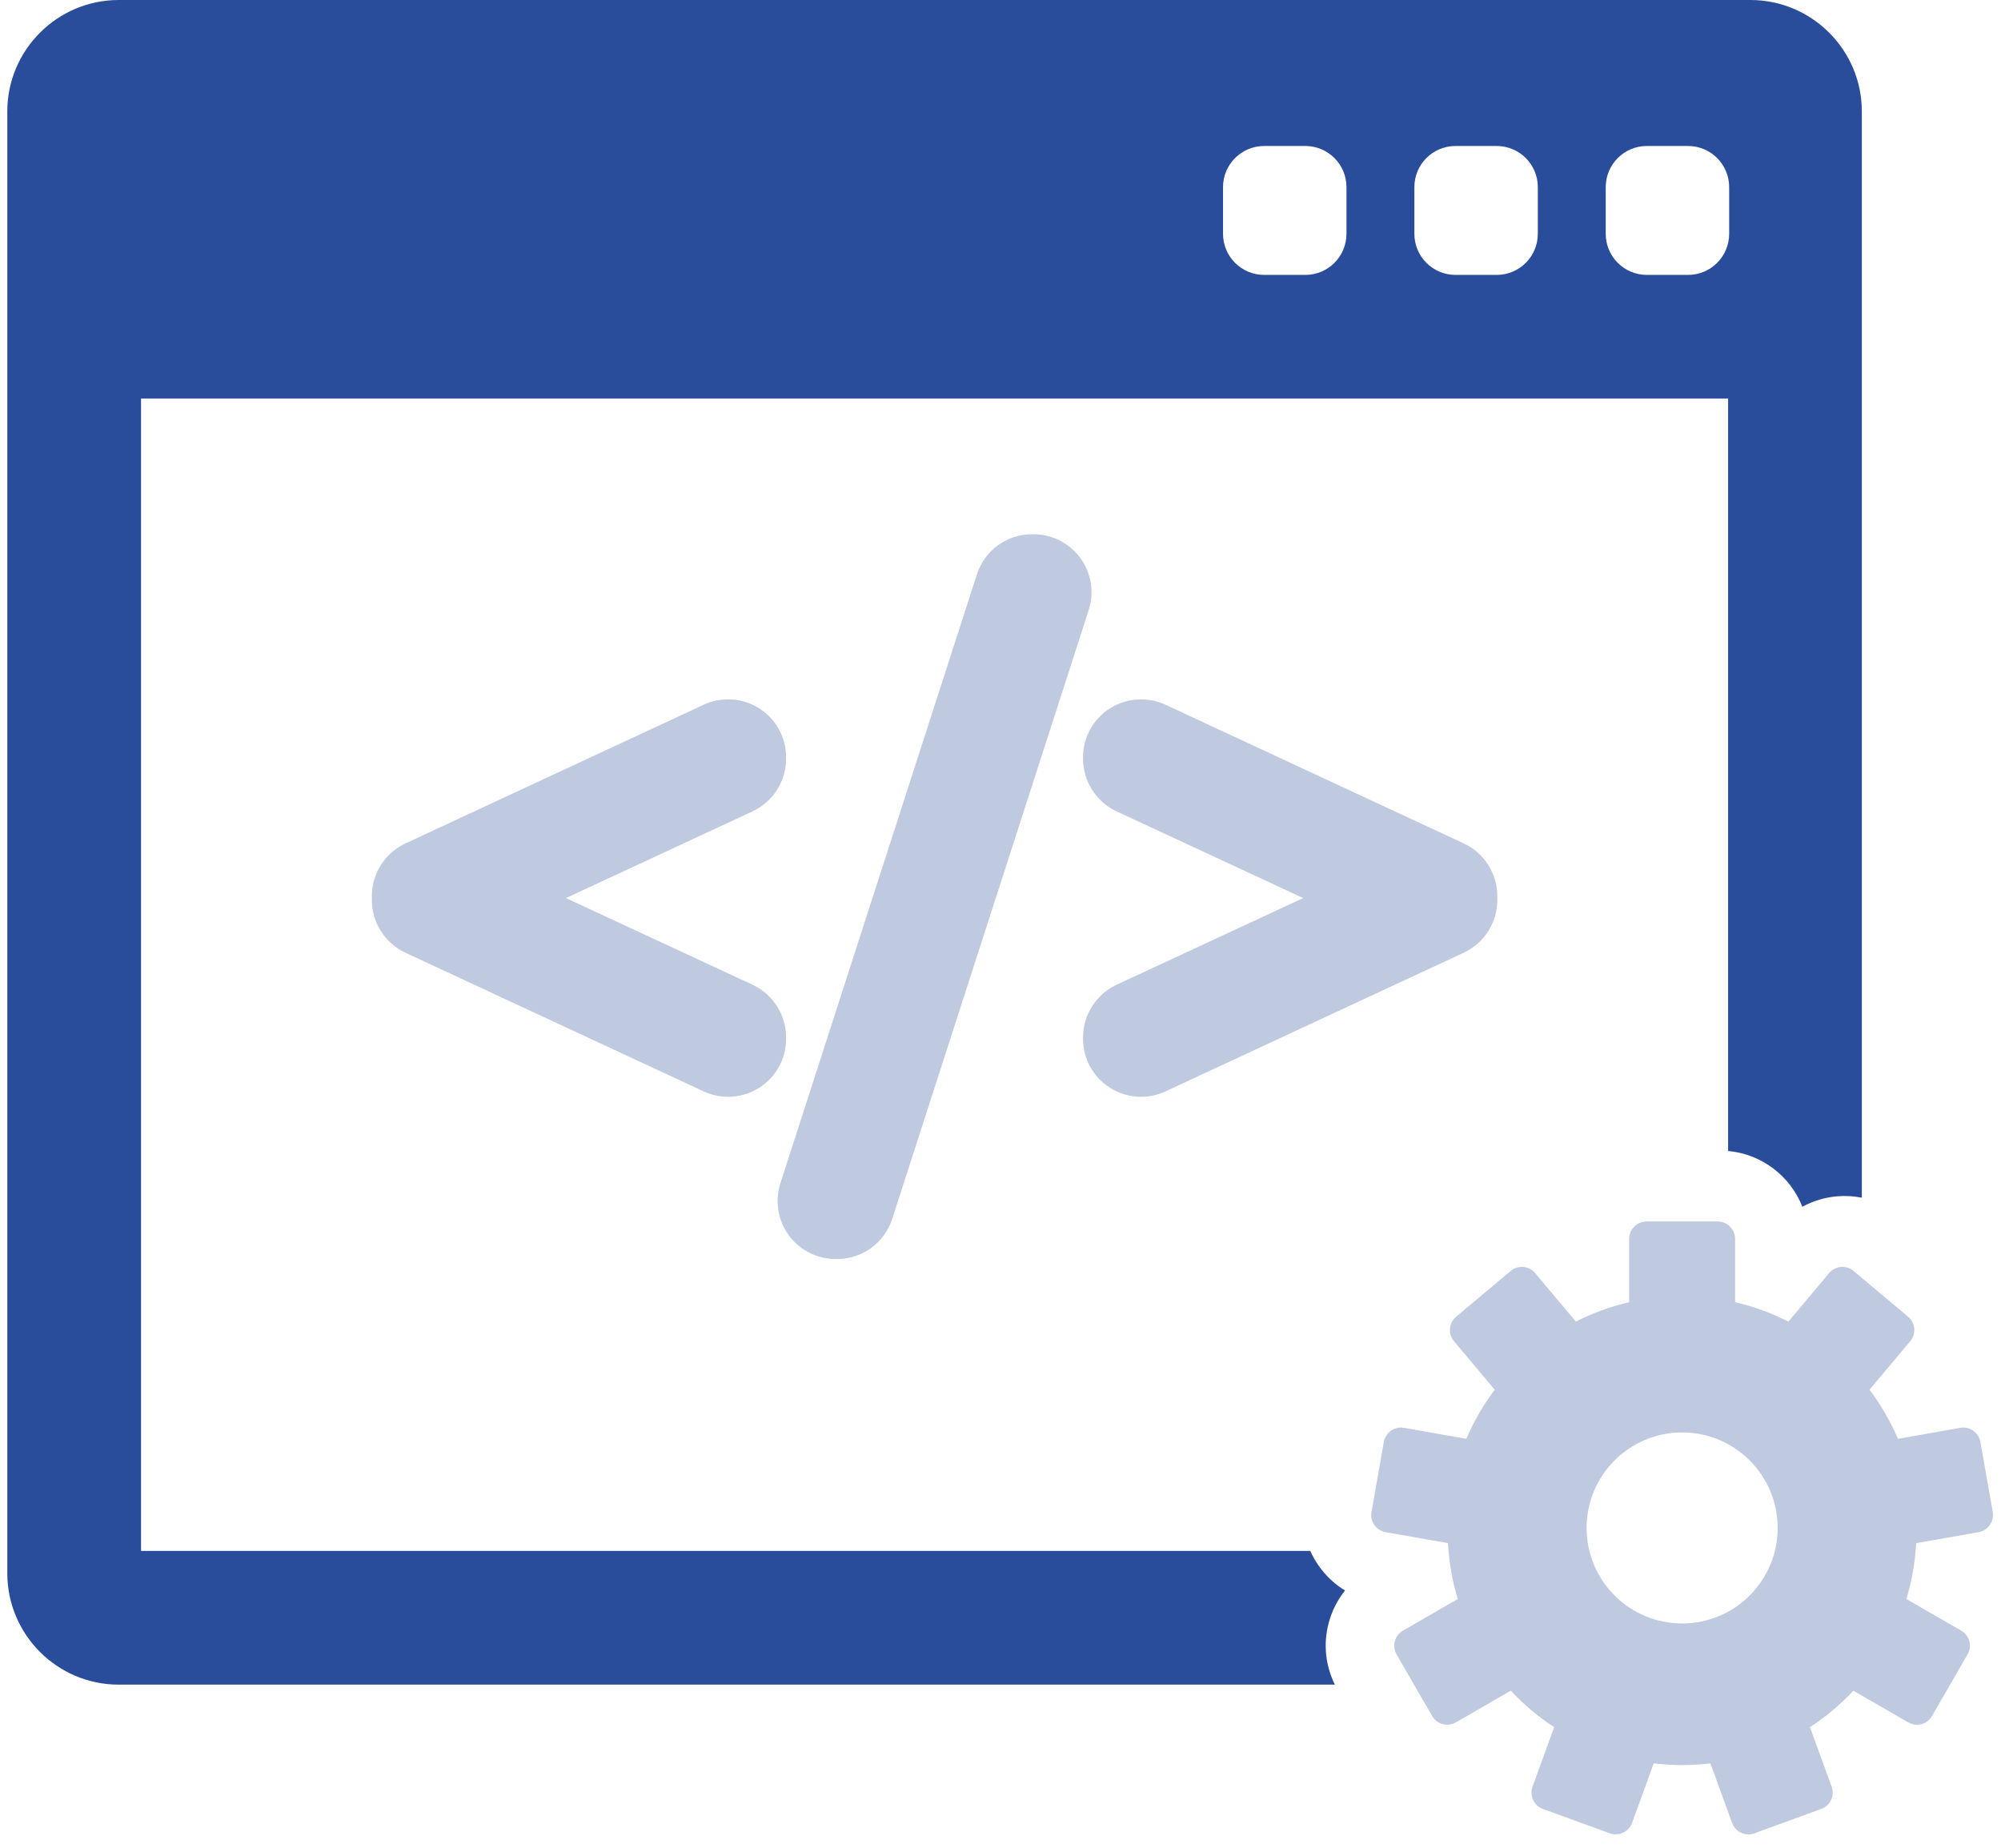
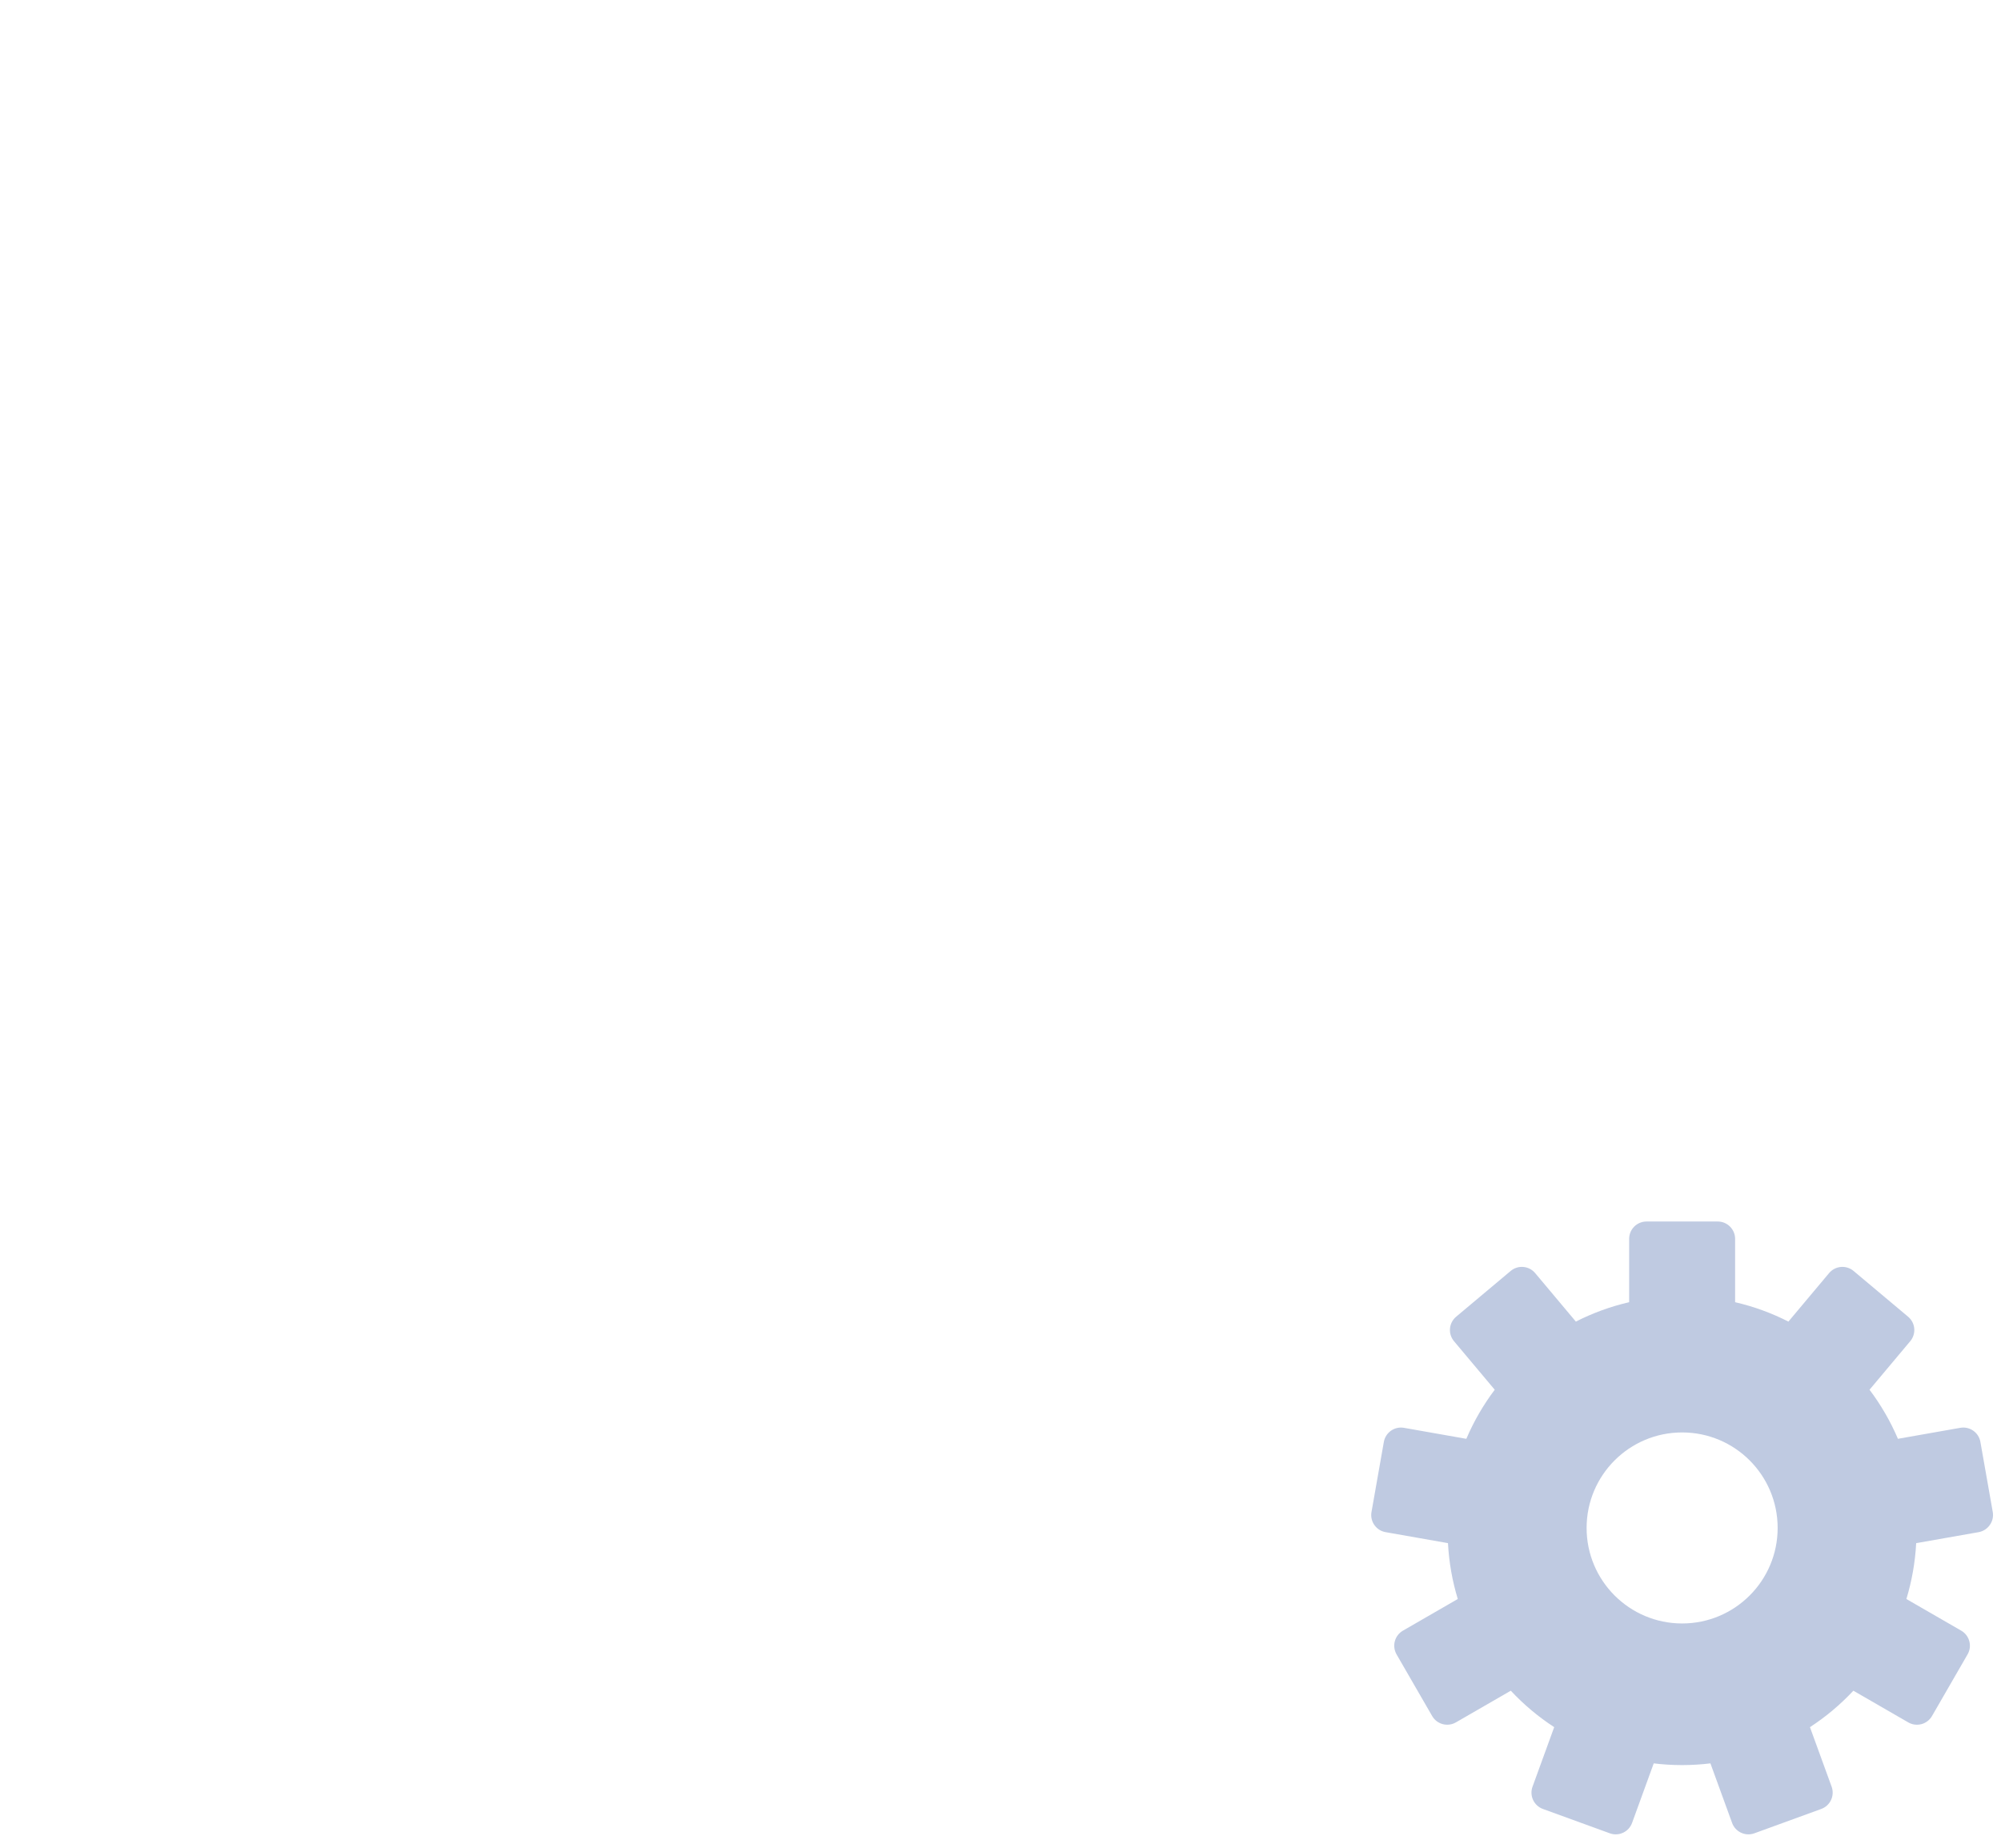
<svg xmlns="http://www.w3.org/2000/svg" width="131" height="121" viewBox="0 0 131 121" fill="none">
-   <path d="M88.055 104.133C87.382 103.723 86.795 103.174 86.328 102.508C86.113 102.201 85.931 101.876 85.78 101.541H9.233V26.092H113.134V75.357C115.352 75.558 117.214 77.014 117.995 79.009C118.687 78.63 119.458 78.396 120.268 78.324C120.817 78.277 121.361 78.311 121.889 78.415V7.296C121.889 3.273 118.617 0 114.594 0H7.774C3.751 0 0.478 3.273 0.478 7.296V103C0.478 107.023 3.751 110.296 7.774 110.296H87.39C86.769 109.038 86.622 107.618 86.987 106.251C87.198 105.465 87.563 104.748 88.055 104.133ZM105.122 12.252C105.122 10.764 106.328 9.558 107.816 9.558H110.51C111.998 9.558 113.204 10.764 113.204 12.252V15.305C113.204 16.793 111.998 17.999 110.51 17.999H107.816C106.328 17.999 105.122 16.793 105.122 15.305V12.252ZM92.595 12.252C92.595 10.764 93.801 9.558 95.289 9.558H97.983C99.472 9.558 100.677 10.764 100.677 12.252V15.305C100.677 16.793 99.471 17.999 97.983 17.999H95.289C93.801 17.999 92.595 16.793 92.595 15.305V12.252ZM80.068 12.252C80.068 10.764 81.274 9.558 82.762 9.558H85.456C86.944 9.558 88.15 10.764 88.15 12.252V15.305C88.15 16.793 86.944 17.999 85.456 17.999H82.762C81.274 17.999 80.068 16.793 80.068 15.305V12.252Z" fill="#2A4D9B" />
  <path d="M130.461 98.995L129.651 94.404C129.542 93.786 128.953 93.373 128.334 93.482L124.252 94.201C123.761 93.051 123.135 91.974 122.393 90.988L125.059 87.809C125.253 87.579 125.347 87.28 125.321 86.98C125.295 86.679 125.15 86.402 124.919 86.208L121.348 83.211C121.117 83.017 120.818 82.923 120.518 82.949C120.217 82.976 119.94 83.12 119.746 83.351L117.082 86.527C115.988 85.97 114.818 85.54 113.593 85.257V81.111C113.593 80.483 113.083 79.974 112.455 79.974H107.793C107.166 79.974 106.656 80.483 106.656 81.111V85.257C105.43 85.54 104.261 85.97 103.167 86.527L100.502 83.351C100.098 82.87 99.382 82.808 98.9 83.211L95.329 86.208C95.098 86.402 94.954 86.679 94.927 86.98C94.901 87.28 94.995 87.579 95.189 87.81L97.856 90.988C97.114 91.974 96.487 93.052 95.997 94.202L91.914 93.482C91.297 93.373 90.707 93.786 90.597 94.404L89.788 98.995C89.735 99.292 89.803 99.597 89.976 99.845C90.149 100.092 90.412 100.26 90.709 100.312L94.795 101.032C94.862 102.298 95.082 103.523 95.437 104.689L91.846 106.762C91.585 106.912 91.394 107.161 91.316 107.452C91.238 107.743 91.279 108.053 91.429 108.315L93.76 112.352C93.91 112.613 94.159 112.803 94.45 112.881C94.547 112.907 94.646 112.92 94.745 112.92C94.942 112.92 95.138 112.869 95.313 112.768L98.907 110.693C99.752 111.598 100.706 112.401 101.749 113.079L100.33 116.978C100.227 117.261 100.24 117.574 100.368 117.847C100.495 118.121 100.726 118.332 101.009 118.435L105.389 120.029C105.515 120.075 105.647 120.098 105.778 120.098C105.942 120.098 106.107 120.063 106.259 119.991C106.533 119.864 106.743 119.633 106.847 119.35L108.265 115.451C108.874 115.525 109.493 115.563 110.121 115.563C110.749 115.563 111.368 115.524 111.977 115.451L113.396 119.35C113.498 119.633 113.71 119.864 113.983 119.991C114.135 120.062 114.299 120.098 114.464 120.098C114.595 120.098 114.727 120.075 114.853 120.029L119.233 118.435C119.516 118.332 119.747 118.12 119.874 117.847C120.002 117.574 120.015 117.261 119.912 116.978L118.493 113.08C119.535 112.401 120.489 111.598 121.335 110.693L124.929 112.768C125.103 112.869 125.299 112.921 125.497 112.921C125.596 112.921 125.695 112.907 125.792 112.882C126.083 112.804 126.331 112.613 126.482 112.352L128.812 108.315C128.963 108.054 129.004 107.743 128.926 107.452C128.848 107.161 128.657 106.913 128.396 106.762L124.806 104.69C125.16 103.523 125.38 102.299 125.447 101.033L129.533 100.313C129.83 100.26 130.094 100.092 130.266 99.845C130.445 99.597 130.513 99.292 130.461 98.995ZM110.125 106.291C106.671 106.291 103.871 103.491 103.871 100.037C103.871 96.583 106.672 93.784 110.125 93.784C113.578 93.784 116.378 96.583 116.378 100.037C116.378 103.491 113.578 106.291 110.125 106.291Z" fill="#BFCAE1" />
-   <path d="M51.464 67.915C51.464 66.444 50.601 65.093 49.267 64.473L37.053 58.798L49.267 53.122C50.601 52.502 51.464 51.151 51.464 49.68V49.581C51.464 48.278 50.808 47.081 49.71 46.382C49.102 45.994 48.395 45.789 47.665 45.789C47.114 45.789 46.562 45.91 46.067 46.14L26.54 55.221C25.206 55.841 24.345 57.192 24.345 58.662V58.934C24.345 60.402 25.206 61.752 26.54 62.376L46.069 71.457C46.574 71.691 47.112 71.809 47.668 71.809C48.391 71.809 49.097 71.604 49.71 71.214C50.808 70.512 51.464 69.316 51.464 68.014L51.464 67.915Z" fill="#BFCAE1" />
-   <path d="M70.731 36.536C70.018 35.56 68.872 34.978 67.665 34.978H67.568C65.911 34.978 64.457 36.039 63.953 37.615L51.087 77.479C50.721 78.63 50.927 79.898 51.638 80.873C52.35 81.848 53.496 82.43 54.703 82.43H54.801C56.458 82.43 57.91 81.369 58.414 79.793L71.278 39.932C71.648 38.782 71.443 37.512 70.731 36.536Z" fill="#BFCAE1" />
-   <path d="M95.828 55.22L76.3 46.139C75.807 45.91 75.255 45.789 74.705 45.789C73.975 45.789 73.267 45.994 72.66 46.381C71.561 47.081 70.904 48.278 70.904 49.581V49.68C70.904 51.149 71.766 52.5 73.102 53.123L85.316 58.798L73.101 64.472C71.767 65.092 70.904 66.444 70.904 67.915V68.014C70.904 69.316 71.561 70.511 72.659 71.214C73.271 71.603 73.977 71.809 74.701 71.809C75.256 71.809 75.793 71.691 76.301 71.456L95.83 62.374C97.163 61.752 98.024 60.402 98.024 58.934V58.662C98.023 57.192 97.162 55.841 95.828 55.22Z" fill="#BFCAE1" />
</svg>